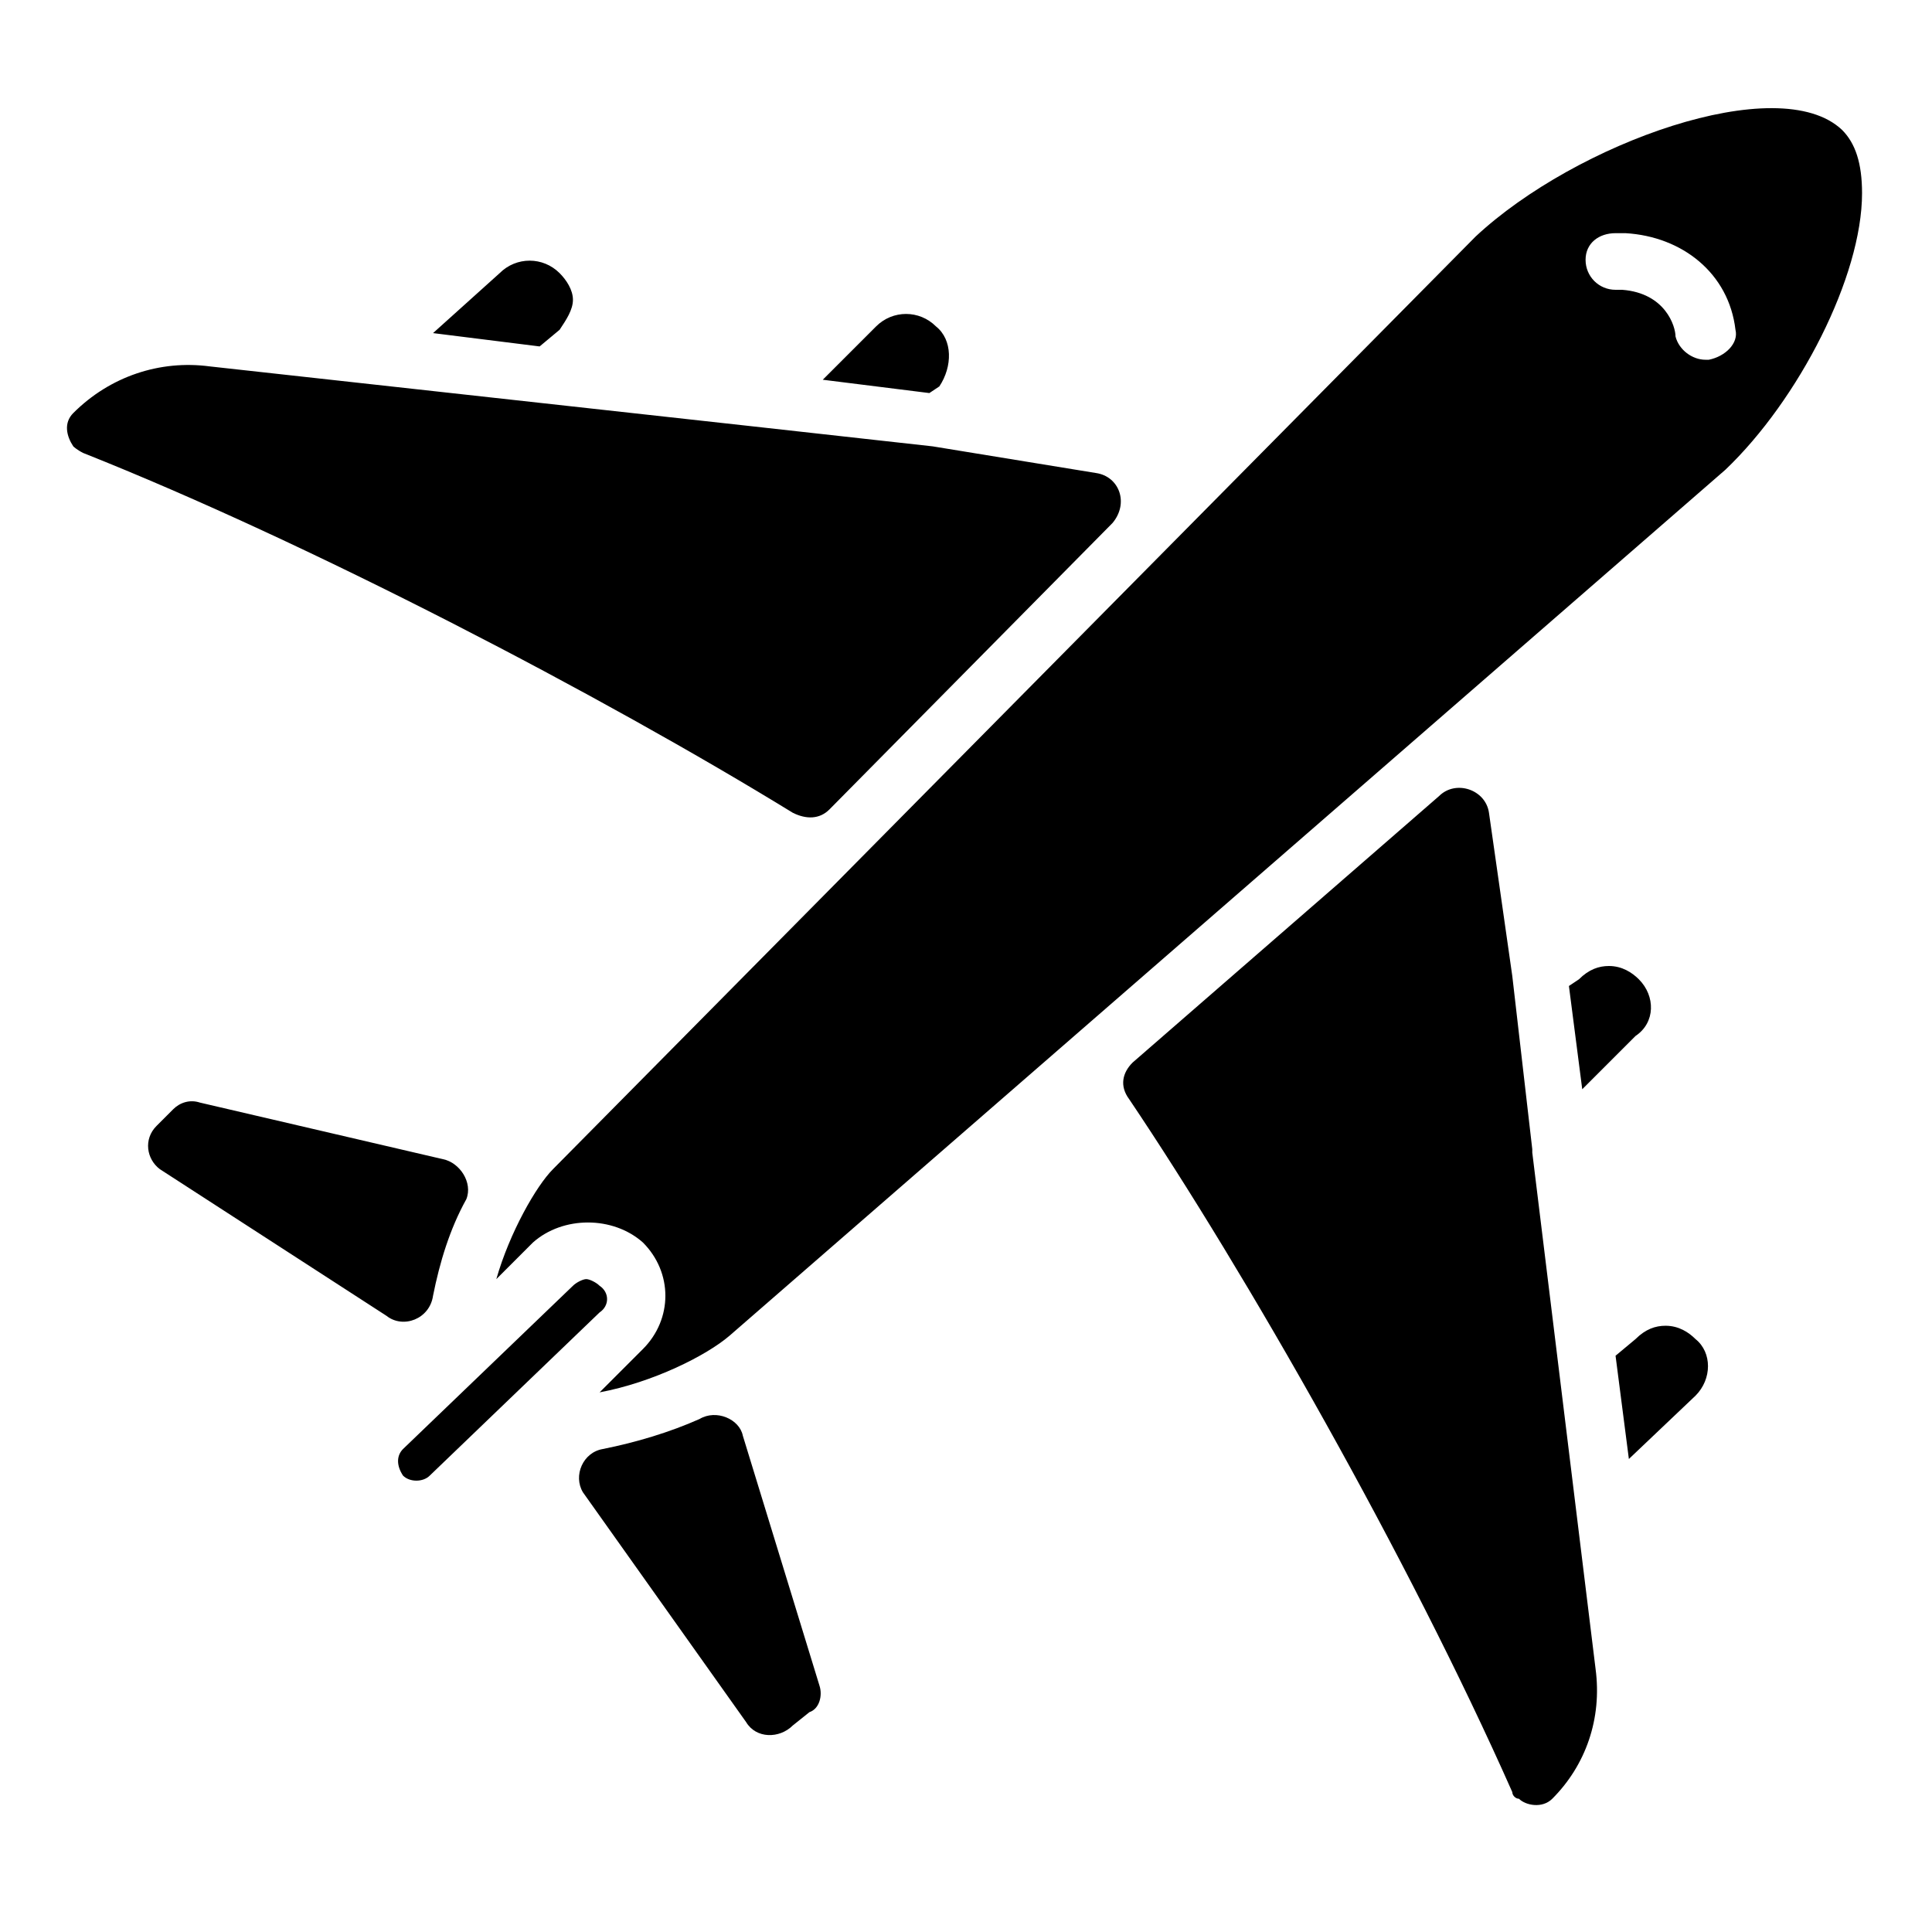
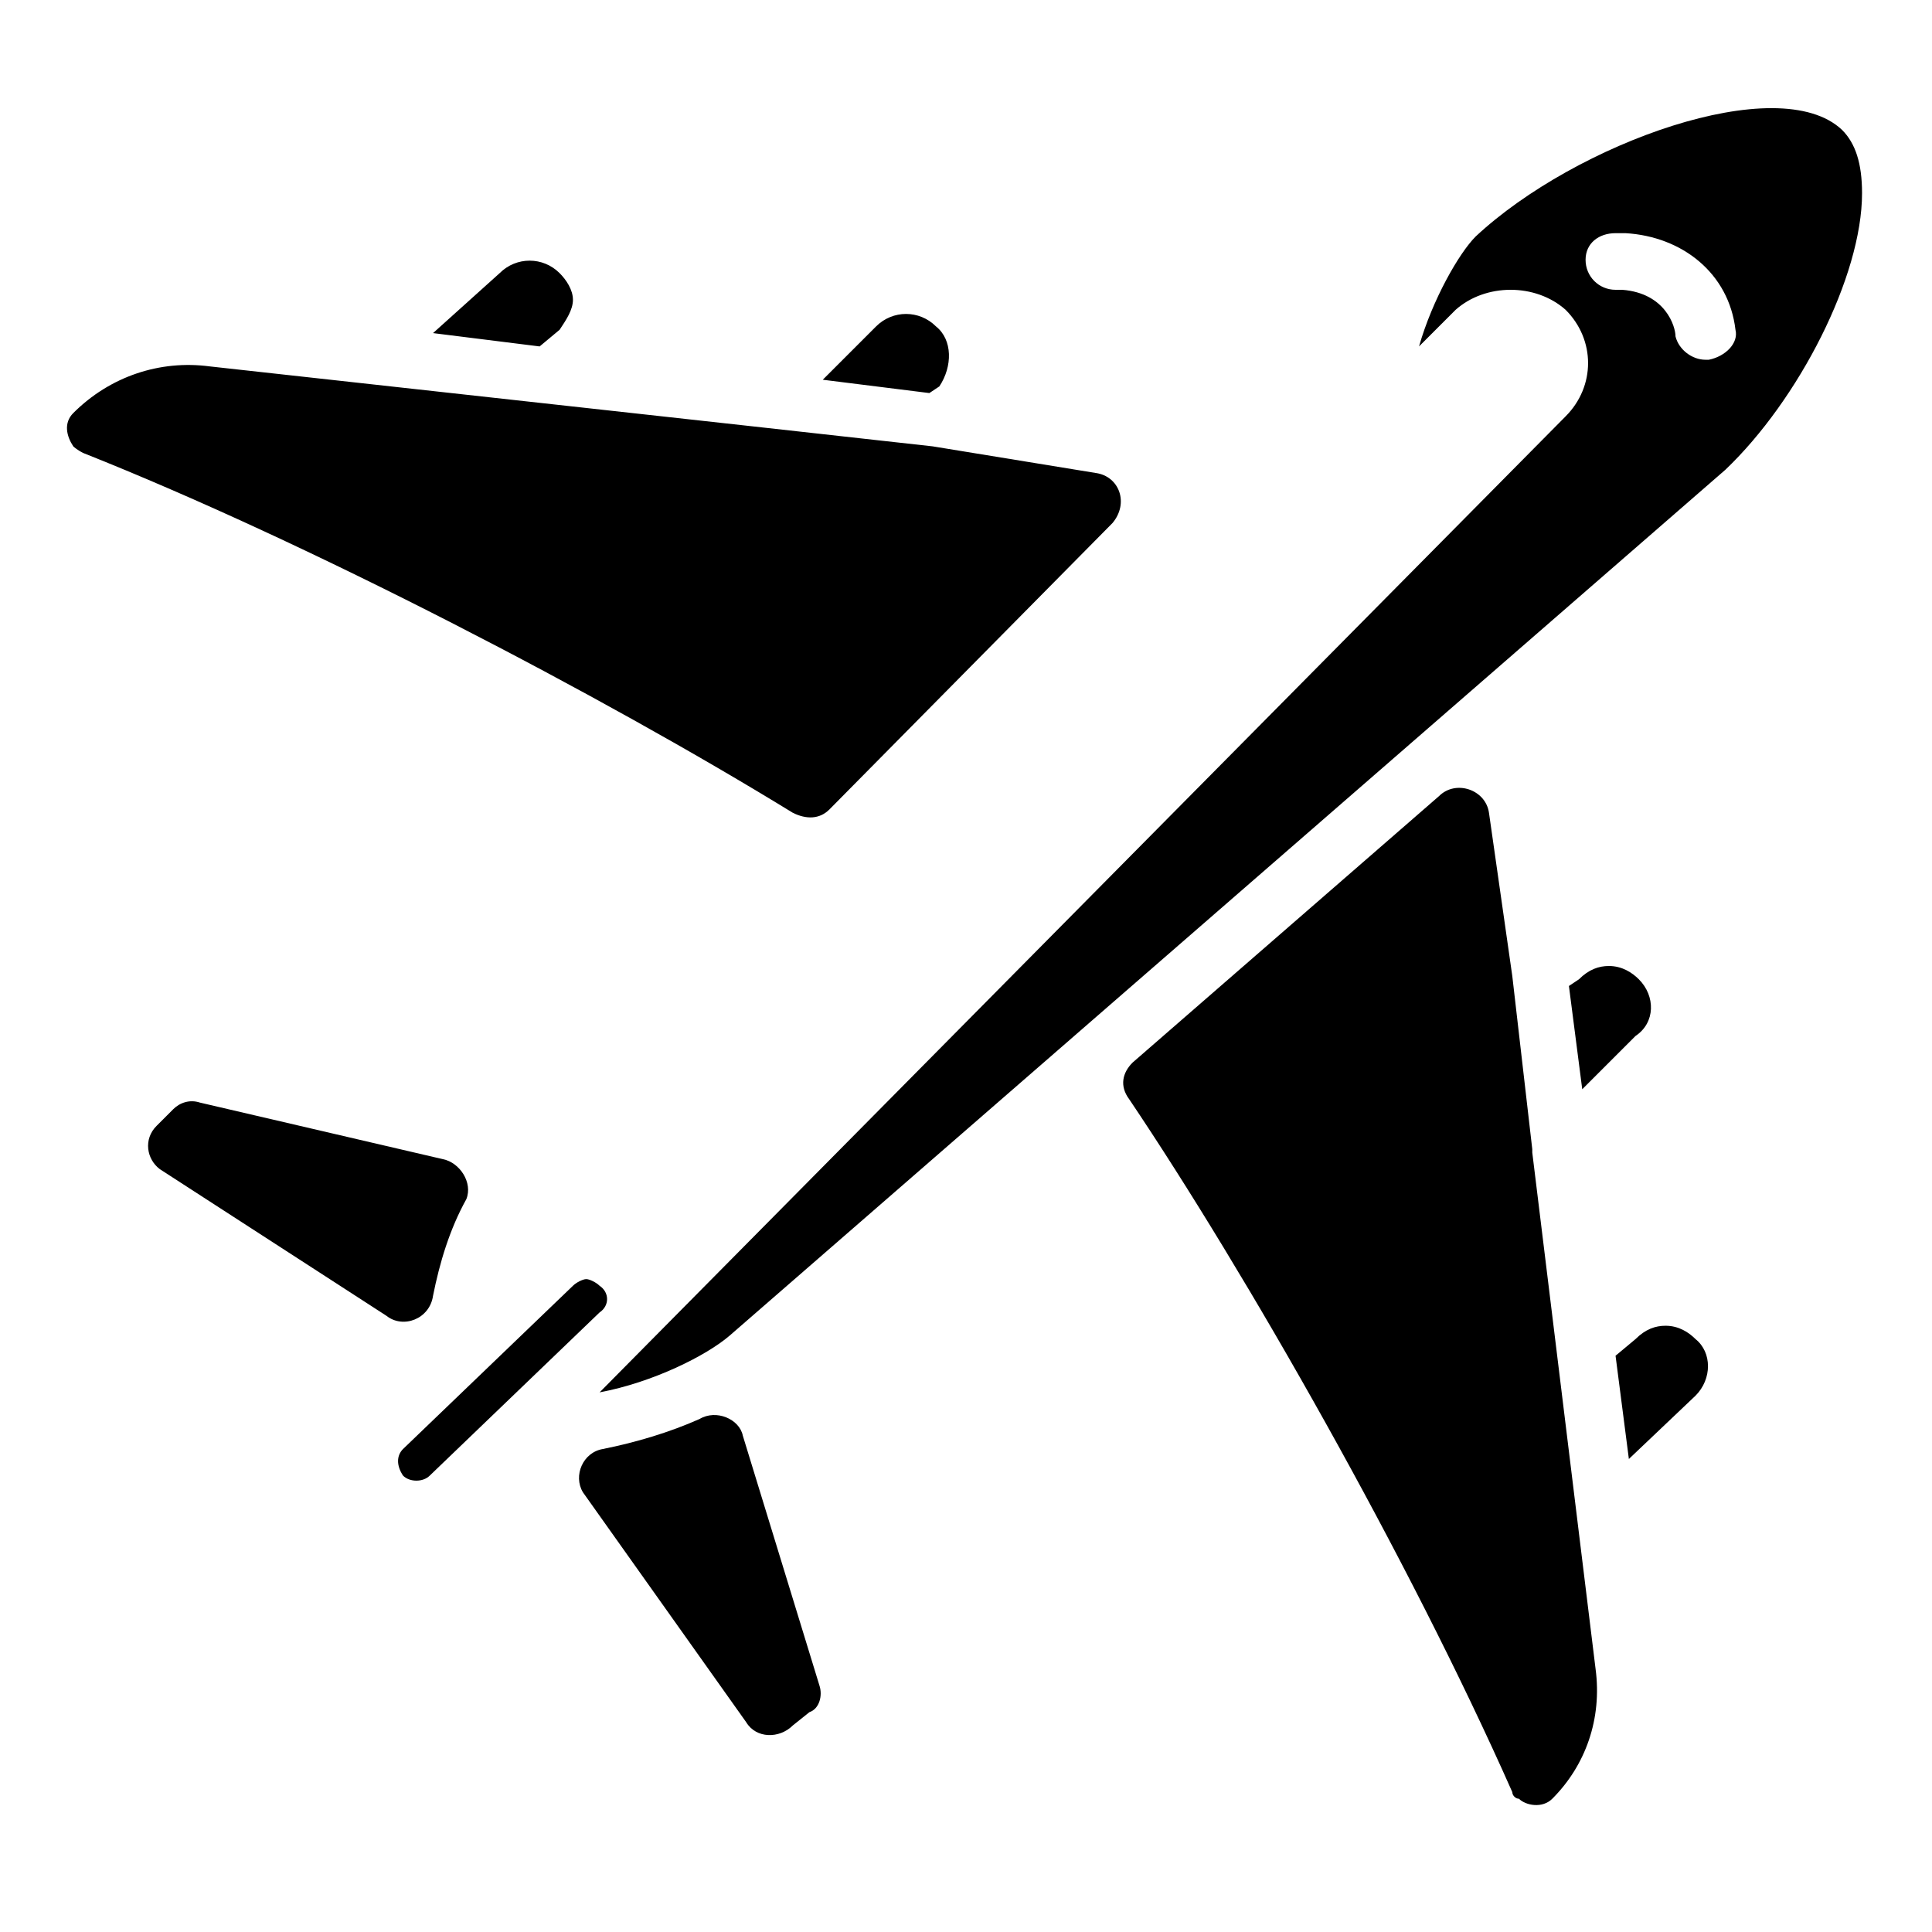
<svg xmlns="http://www.w3.org/2000/svg" version="1.1" id="Capa_1" x="0px" y="0px" viewBox="0 0 58 58" style="enable-background:new 0 0 58 58;" xml:space="preserve">
-   <path d="M50.9,40.2c-0.2-0.2-0.5-0.4-0.9-0.4c-0.3,0-0.6,0.1-0.9,0.4l-0.6,0.5l0.4,3.1l2-1.9C51.4,41.4,51.4,40.6,50.9,40.2z M47.9,50.1L46,34.6v-0.1l-0.6-5.2l-0.7-4.9c-0.1-0.7-1-1-1.5-0.5l-9.2,8c-0.3,0.3-0.4,0.7-0.1,1.1c3.5,5.2,8.4,13.8,11.5,20.8 c0,0.1,0.1,0.2,0.2,0.2c0.2,0.2,0.7,0.3,1,0C47.6,53,48.1,51.6,47.9,50.1z M24.6,50.6l-2.3-7.5c-0.1-0.5-0.8-0.8-1.3-0.5 c-0.9,0.4-1.9,0.7-2.9,0.9c-0.6,0.1-0.9,0.8-0.6,1.3l4.9,6.9c0.3,0.5,1,0.5,1.4,0.1l0.5-0.4C24.6,51.3,24.7,50.9,24.6,50.6z M18,38.6c-0.1-0.1-0.3-0.2-0.4-0.2c-0.1,0-0.3,0.1-0.4,0.2l-5.1,4.9c-0.2,0.2-0.2,0.5,0,0.8c0.2,0.2,0.6,0.2,0.8,0l5.1-4.9 C18.3,39.2,18.3,38.8,18,38.6z M13.3,34.8L6,33.1c-0.3-0.1-0.6,0-0.8,0.2l-0.5,0.5c-0.4,0.4-0.3,1,0.1,1.3l6.8,4.4 c0.5,0.4,1.3,0.1,1.4-0.6c0.2-1,0.5-2,1-2.9C14.2,35.5,13.8,34.9,13.3,34.8z M32.9,14.2L28,13.4l-5.4-0.6c0,0,0,0,0,0L6.3,11 c-1.5-0.2-3,0.3-4.1,1.4c-0.3,0.3-0.2,0.7,0,1c0,0,0.1,0.1,0.3,0.2c6.8,2.7,15.6,7.3,21.3,10.8c0.4,0.2,0.8,0.2,1.1-0.1l8.5-8.6 C33.9,15.1,33.6,14.3,32.9,14.2z M16.8,8.2c-0.5-0.5-1.3-0.5-1.8,0L13,10l3.2,0.4l0.6-0.5C17,9.6,17.2,9.3,17.2,9 C17.2,8.7,17,8.4,16.8,8.2z M28.1,9.8c-0.5-0.5-1.3-0.5-1.8,0l-1.6,1.6l3.2,0.4l0.3-0.2C28.6,11,28.6,10.2,28.1,9.8z M55.3,3.9 c-1.9-1.8-8,0.4-11,3.2l-27.7,28c-0.5,0.5-1.3,1.9-1.7,3.3l1.1-1.1c0.9-0.8,2.4-0.8,3.3,0c0.9,0.9,0.9,2.3,0,3.2L18,41.8 c1.6-0.3,3.2-1.1,3.9-1.7l29.9-26c2.2-2.1,4.1-5.8,4.1-8.3C55.9,4.9,55.7,4.3,55.3,3.9z M51.3,10.8c0,0-0.1,0-0.1,0 c-0.4,0-0.8-0.3-0.9-0.7c0-0.3-0.3-1.3-1.6-1.4l-0.2,0c-0.5,0-0.9-0.4-0.9-0.9C47.6,7.3,48,7,48.5,7l0.3,0c1.7,0.1,3.1,1.2,3.3,2.9 C52.2,10.3,51.8,10.7,51.3,10.8z M49.2,29.4C49,29.2,48.7,29,48.3,29c-0.3,0-0.6,0.1-0.9,0.4l-0.3,0.2l0.4,3.1l1.6-1.6 C49.7,30.7,49.7,29.9,49.2,29.4z" />
+   <path d="M50.9,40.2c-0.2-0.2-0.5-0.4-0.9-0.4c-0.3,0-0.6,0.1-0.9,0.4l-0.6,0.5l0.4,3.1l2-1.9C51.4,41.4,51.4,40.6,50.9,40.2z M47.9,50.1L46,34.6v-0.1l-0.6-5.2l-0.7-4.9c-0.1-0.7-1-1-1.5-0.5l-9.2,8c-0.3,0.3-0.4,0.7-0.1,1.1c3.5,5.2,8.4,13.8,11.5,20.8 c0,0.1,0.1,0.2,0.2,0.2c0.2,0.2,0.7,0.3,1,0C47.6,53,48.1,51.6,47.9,50.1z M24.6,50.6l-2.3-7.5c-0.1-0.5-0.8-0.8-1.3-0.5 c-0.9,0.4-1.9,0.7-2.9,0.9c-0.6,0.1-0.9,0.8-0.6,1.3l4.9,6.9c0.3,0.5,1,0.5,1.4,0.1l0.5-0.4C24.6,51.3,24.7,50.9,24.6,50.6z M18,38.6c-0.1-0.1-0.3-0.2-0.4-0.2c-0.1,0-0.3,0.1-0.4,0.2l-5.1,4.9c-0.2,0.2-0.2,0.5,0,0.8c0.2,0.2,0.6,0.2,0.8,0l5.1-4.9 C18.3,39.2,18.3,38.8,18,38.6z M13.3,34.8L6,33.1c-0.3-0.1-0.6,0-0.8,0.2l-0.5,0.5c-0.4,0.4-0.3,1,0.1,1.3l6.8,4.4 c0.5,0.4,1.3,0.1,1.4-0.6c0.2-1,0.5-2,1-2.9C14.2,35.5,13.8,34.9,13.3,34.8z M32.9,14.2L28,13.4l-5.4-0.6c0,0,0,0,0,0L6.3,11 c-1.5-0.2-3,0.3-4.1,1.4c-0.3,0.3-0.2,0.7,0,1c0,0,0.1,0.1,0.3,0.2c6.8,2.7,15.6,7.3,21.3,10.8c0.4,0.2,0.8,0.2,1.1-0.1l8.5-8.6 C33.9,15.1,33.6,14.3,32.9,14.2z M16.8,8.2c-0.5-0.5-1.3-0.5-1.8,0L13,10l3.2,0.4l0.6-0.5C17,9.6,17.2,9.3,17.2,9 C17.2,8.7,17,8.4,16.8,8.2z M28.1,9.8c-0.5-0.5-1.3-0.5-1.8,0l-1.6,1.6l3.2,0.4l0.3-0.2C28.6,11,28.6,10.2,28.1,9.8z M55.3,3.9 c-1.9-1.8-8,0.4-11,3.2c-0.5,0.5-1.3,1.9-1.7,3.3l1.1-1.1c0.9-0.8,2.4-0.8,3.3,0c0.9,0.9,0.9,2.3,0,3.2L18,41.8 c1.6-0.3,3.2-1.1,3.9-1.7l29.9-26c2.2-2.1,4.1-5.8,4.1-8.3C55.9,4.9,55.7,4.3,55.3,3.9z M51.3,10.8c0,0-0.1,0-0.1,0 c-0.4,0-0.8-0.3-0.9-0.7c0-0.3-0.3-1.3-1.6-1.4l-0.2,0c-0.5,0-0.9-0.4-0.9-0.9C47.6,7.3,48,7,48.5,7l0.3,0c1.7,0.1,3.1,1.2,3.3,2.9 C52.2,10.3,51.8,10.7,51.3,10.8z M49.2,29.4C49,29.2,48.7,29,48.3,29c-0.3,0-0.6,0.1-0.9,0.4l-0.3,0.2l0.4,3.1l1.6-1.6 C49.7,30.7,49.7,29.9,49.2,29.4z" />
</svg>